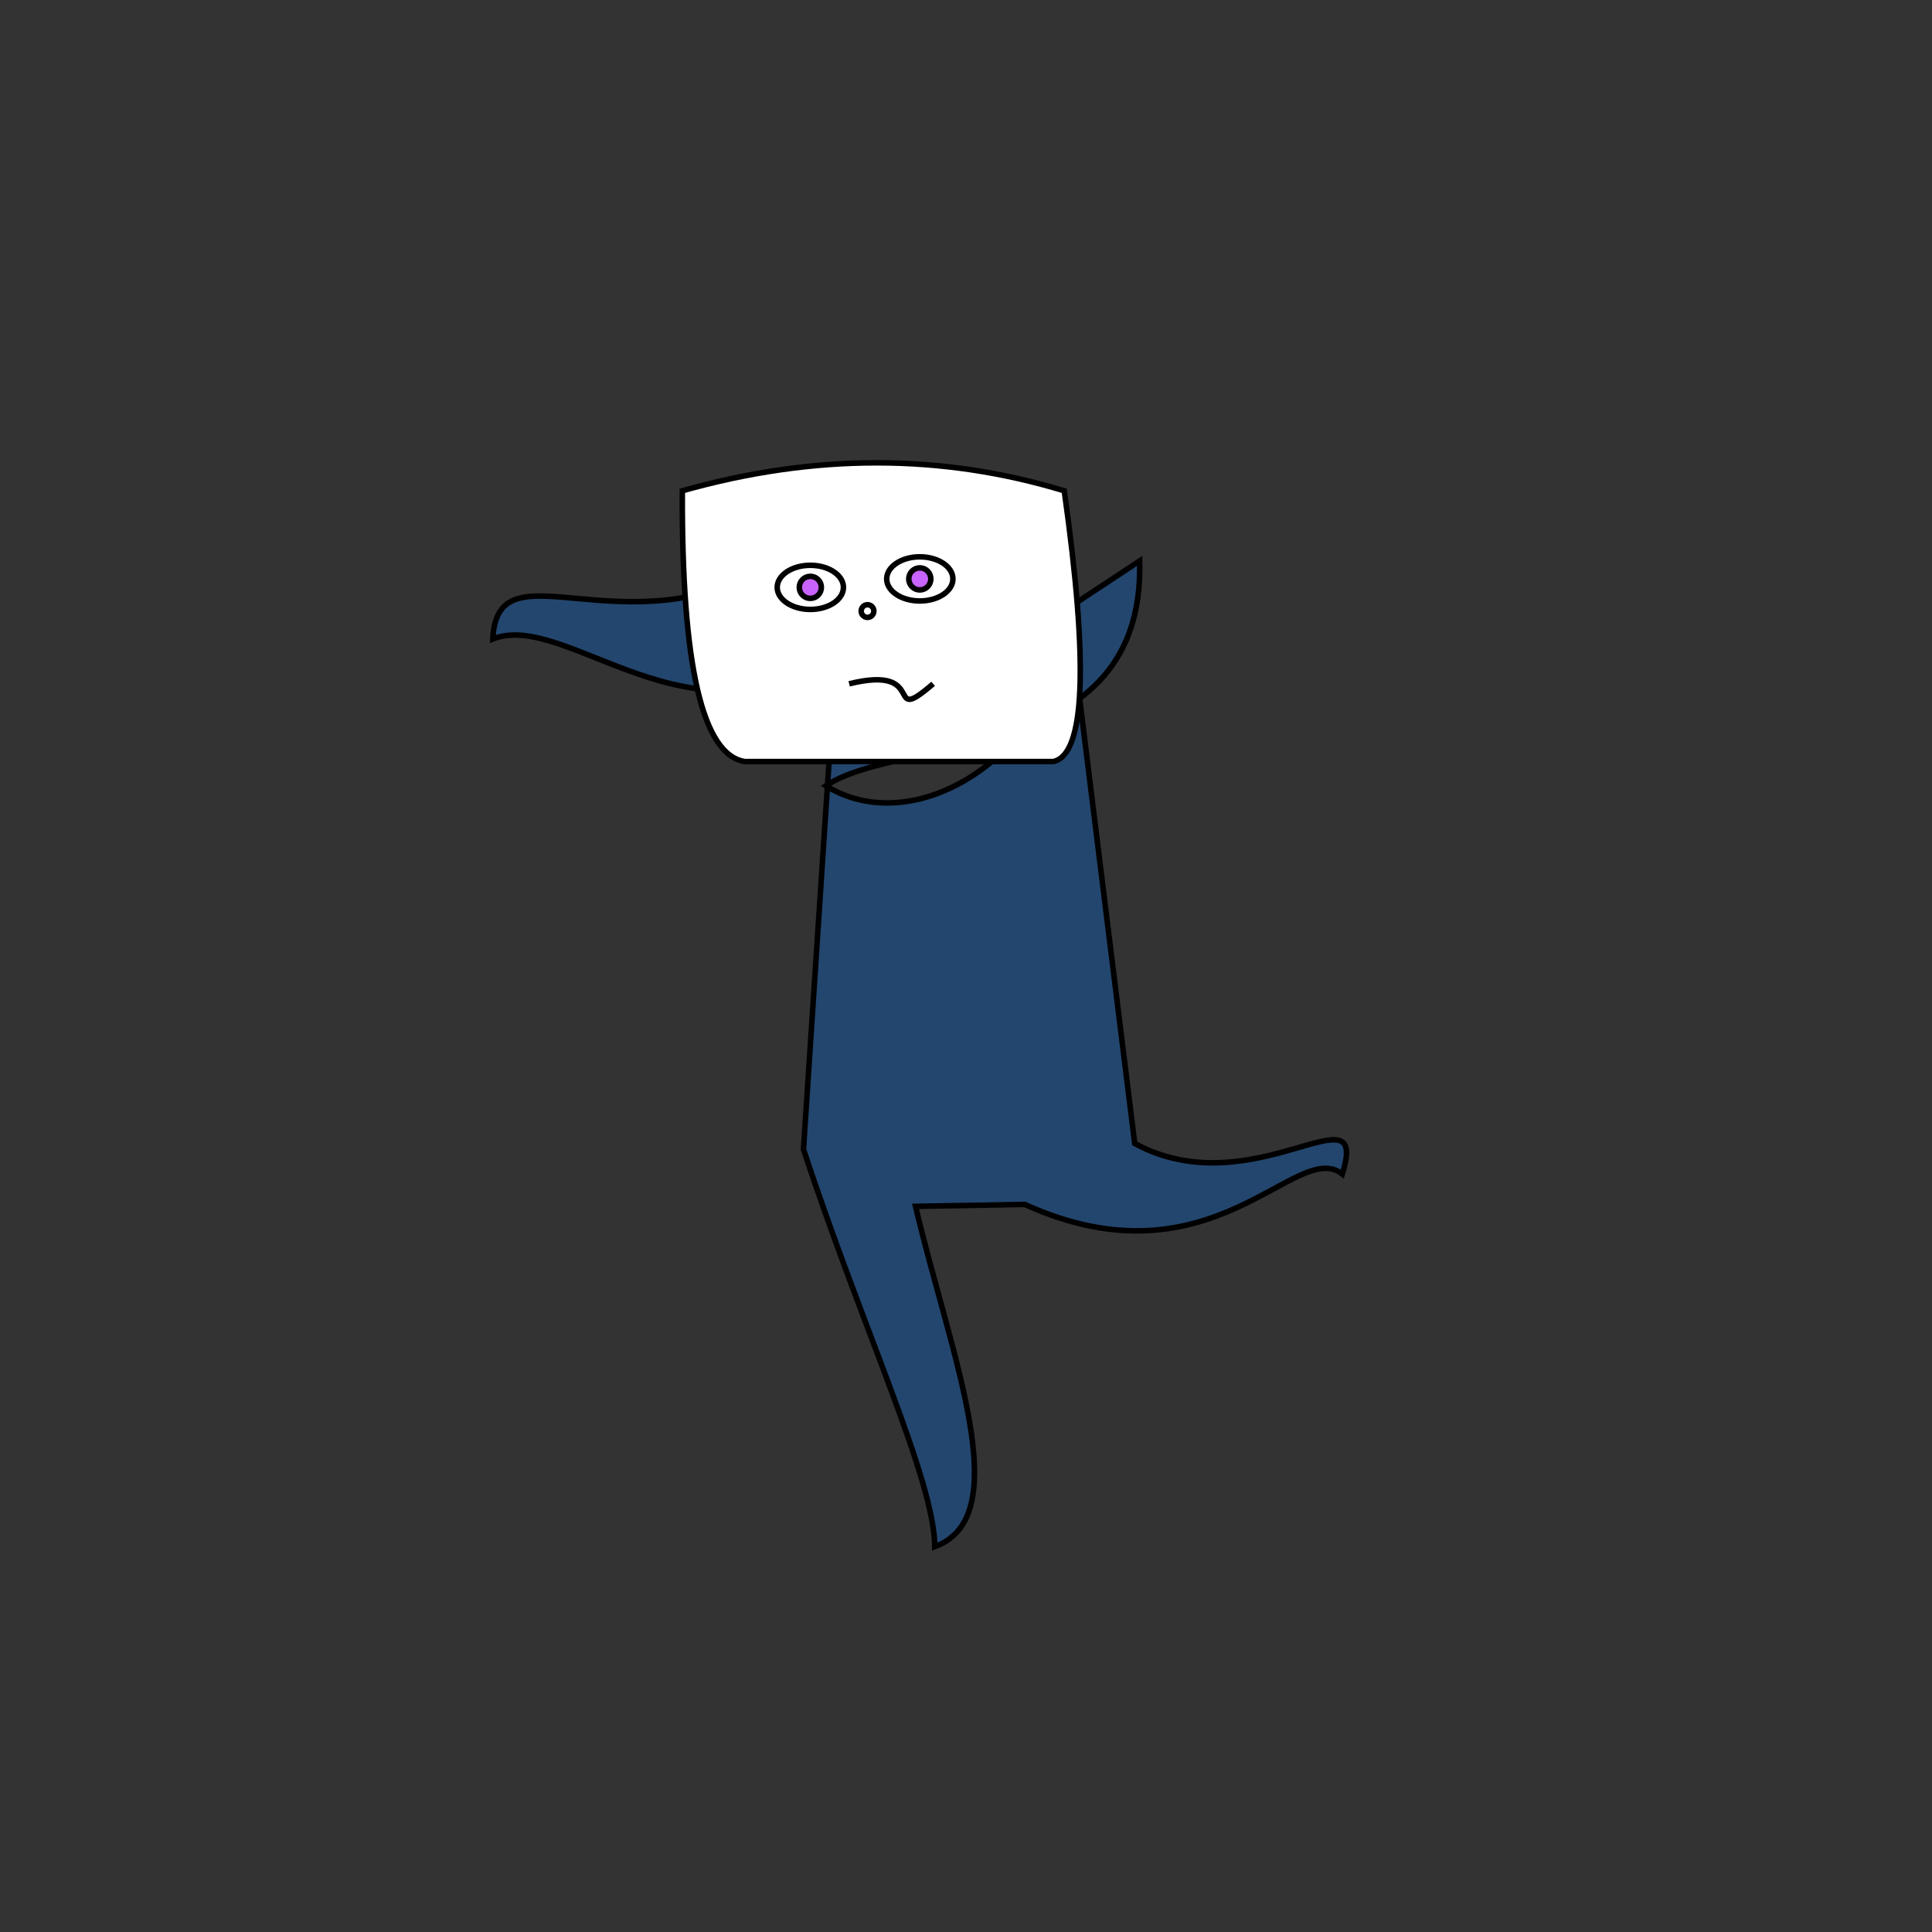
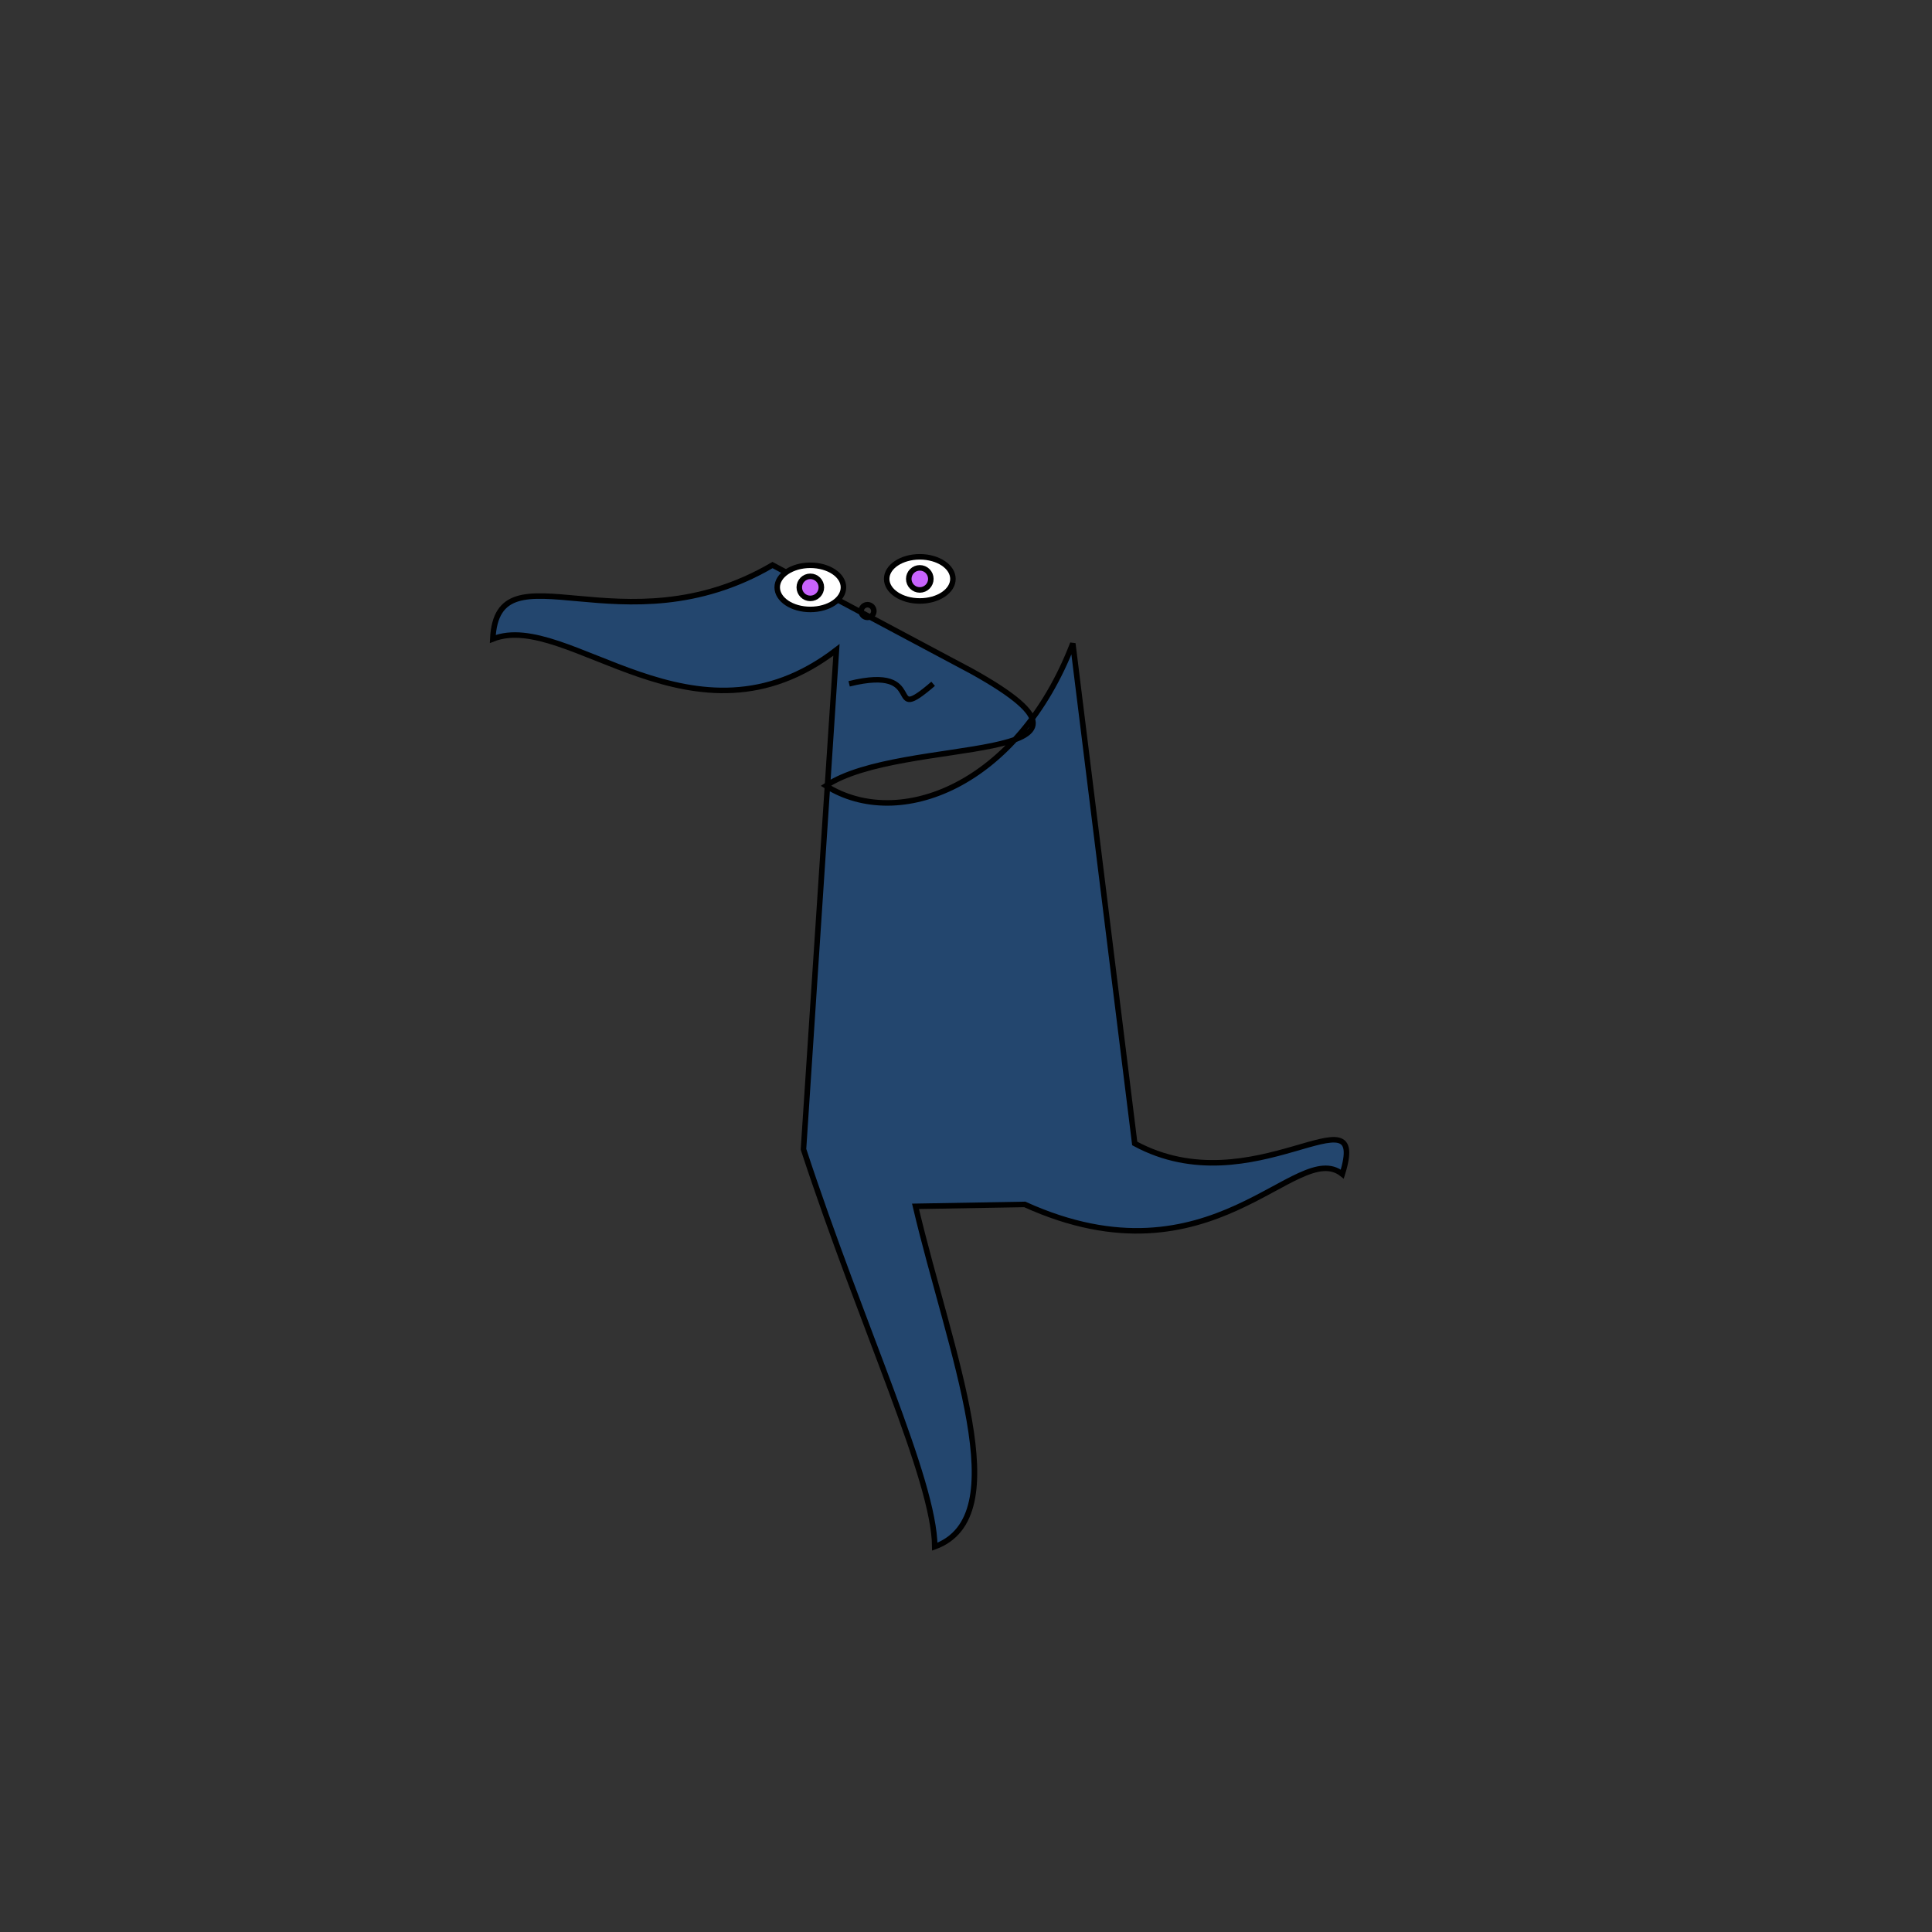
<svg xmlns="http://www.w3.org/2000/svg" viewbox="0,0,350,350" width="350" height="350" fill="none" stroke="black">
  <rect width="100%" height="100%" fill="#333333" stroke="none" />
  <g>
-     <path d="M165.852,218.538C172.186,245.364,184.363,274.687,169.346,280.197C169.231,267.949,156.264,240.798,145.558,208.198L151.528,117.731C125.753,137.554,102.767,110.402,89.271,115.757C90.107,98.176,112.748,118.273,139.948,102.364L176.106,121.64L206.458,101.617C207.472,139.113,163.442,133.083,149.62,142.35C162.828,150.672,184.441,142.35,194.349,116.57L205.565,207.151C227.017,218.778,248.255,196.347,243.168,212.694C234.854,206.084,219.755,233.666,185.645,218.193z" fill="#23466e" />
+     <path d="M165.852,218.538C172.186,245.364,184.363,274.687,169.346,280.197C169.231,267.949,156.264,240.798,145.558,208.198L151.528,117.731C125.753,137.554,102.767,110.402,89.271,115.757C90.107,98.176,112.748,118.273,139.948,102.364L176.106,121.64C207.472,139.113,163.442,133.083,149.62,142.35C162.828,150.672,184.441,142.35,194.349,116.57L205.565,207.151C227.017,218.778,248.255,196.347,243.168,212.694C234.854,206.084,219.755,233.666,185.645,218.193z" fill="#23466e" />
    <ellipse cx="175" cy="175.5" rx="0" ry="2" fill="white" />
  </g>
  <g>
-     <path d="M134.951,137.962Q123.397,136.239,123.611,88.914Q159.436,78.773,192.798,88.914Q199.482,136.239,190.784,137.962L134.951,137.962z" fill="white" />
    <path d="M153.831,123.878C168.568,120.246,159.913,131.731,169.048,123.878" />
    <circle cx="157.158" cy="110.7" r="1.15" />
    <ellipse cx="166.631" cy="104.872" rx="6" ry="4" fill="white" fill-opacity="1" />
    <circle cx="166.631" cy="104.872" r="2" fill="#c863fd" fill-opacity="1" />
    <ellipse cx="146.799" cy="106.406" rx="6" ry="4" fill="white" fill-opacity="1" />
    <circle cx="146.799" cy="106.406" r="2" fill="#c863fd" fill-opacity="1" />
  </g>
</svg>